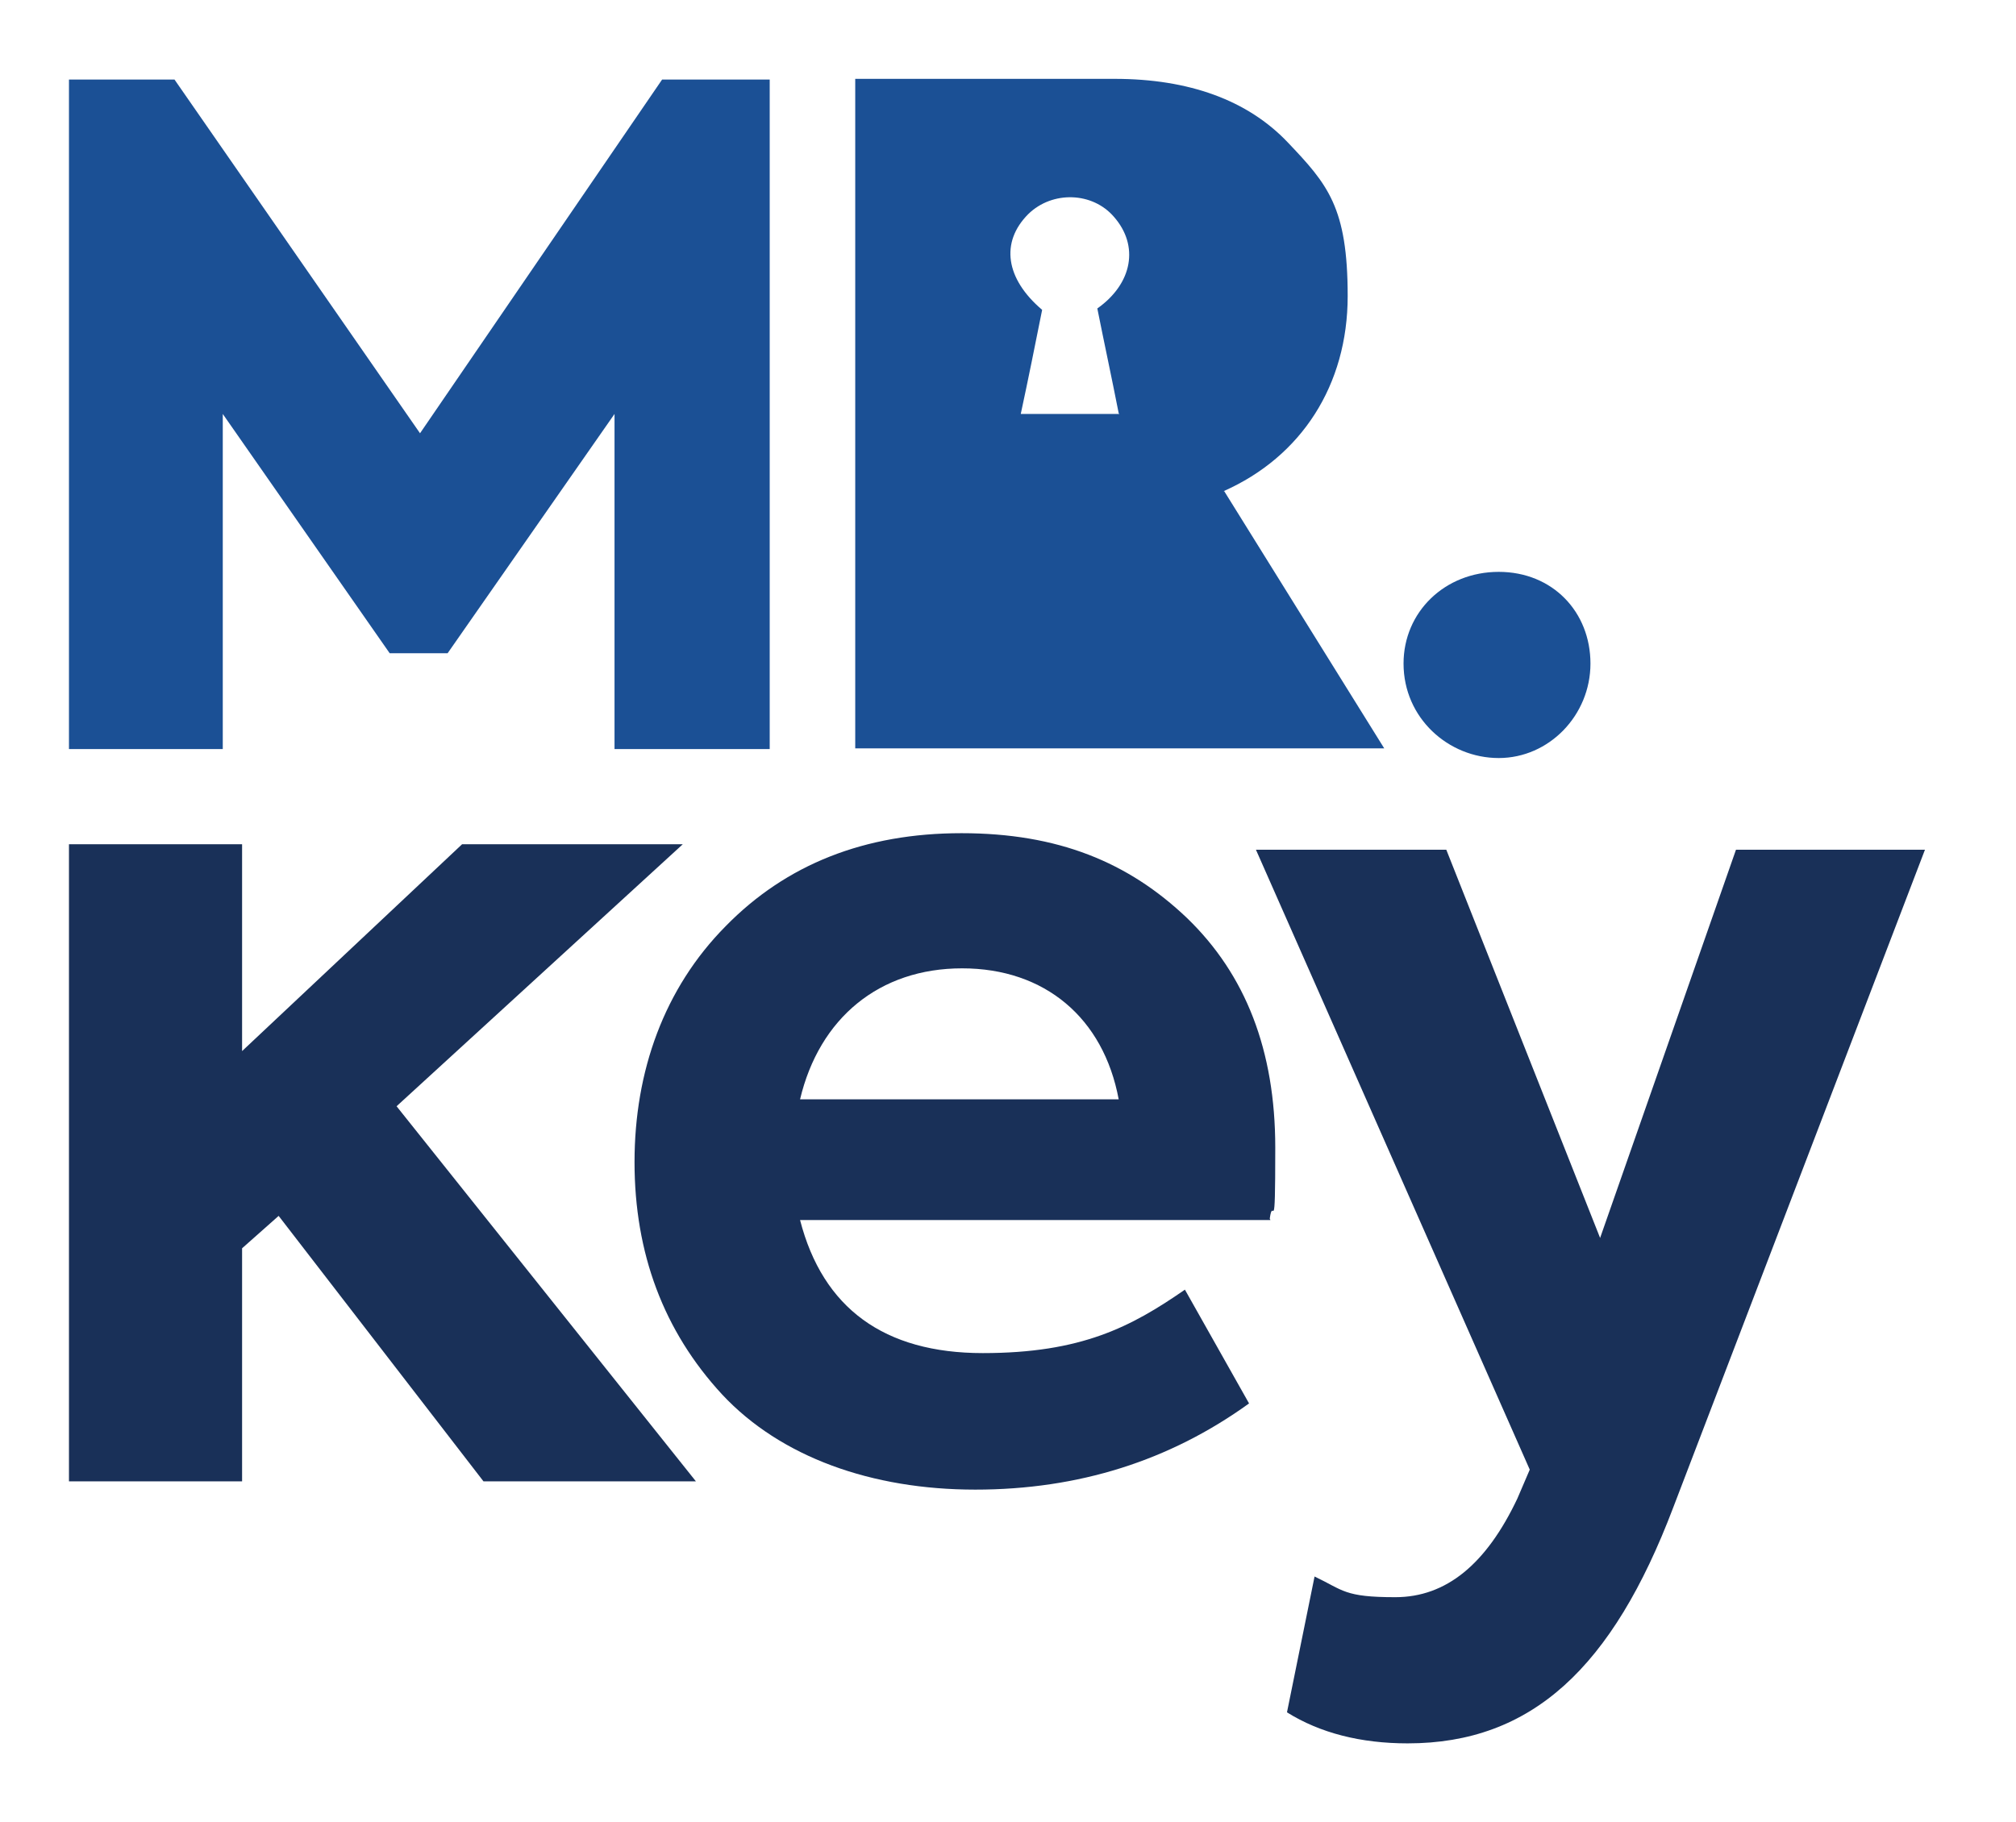
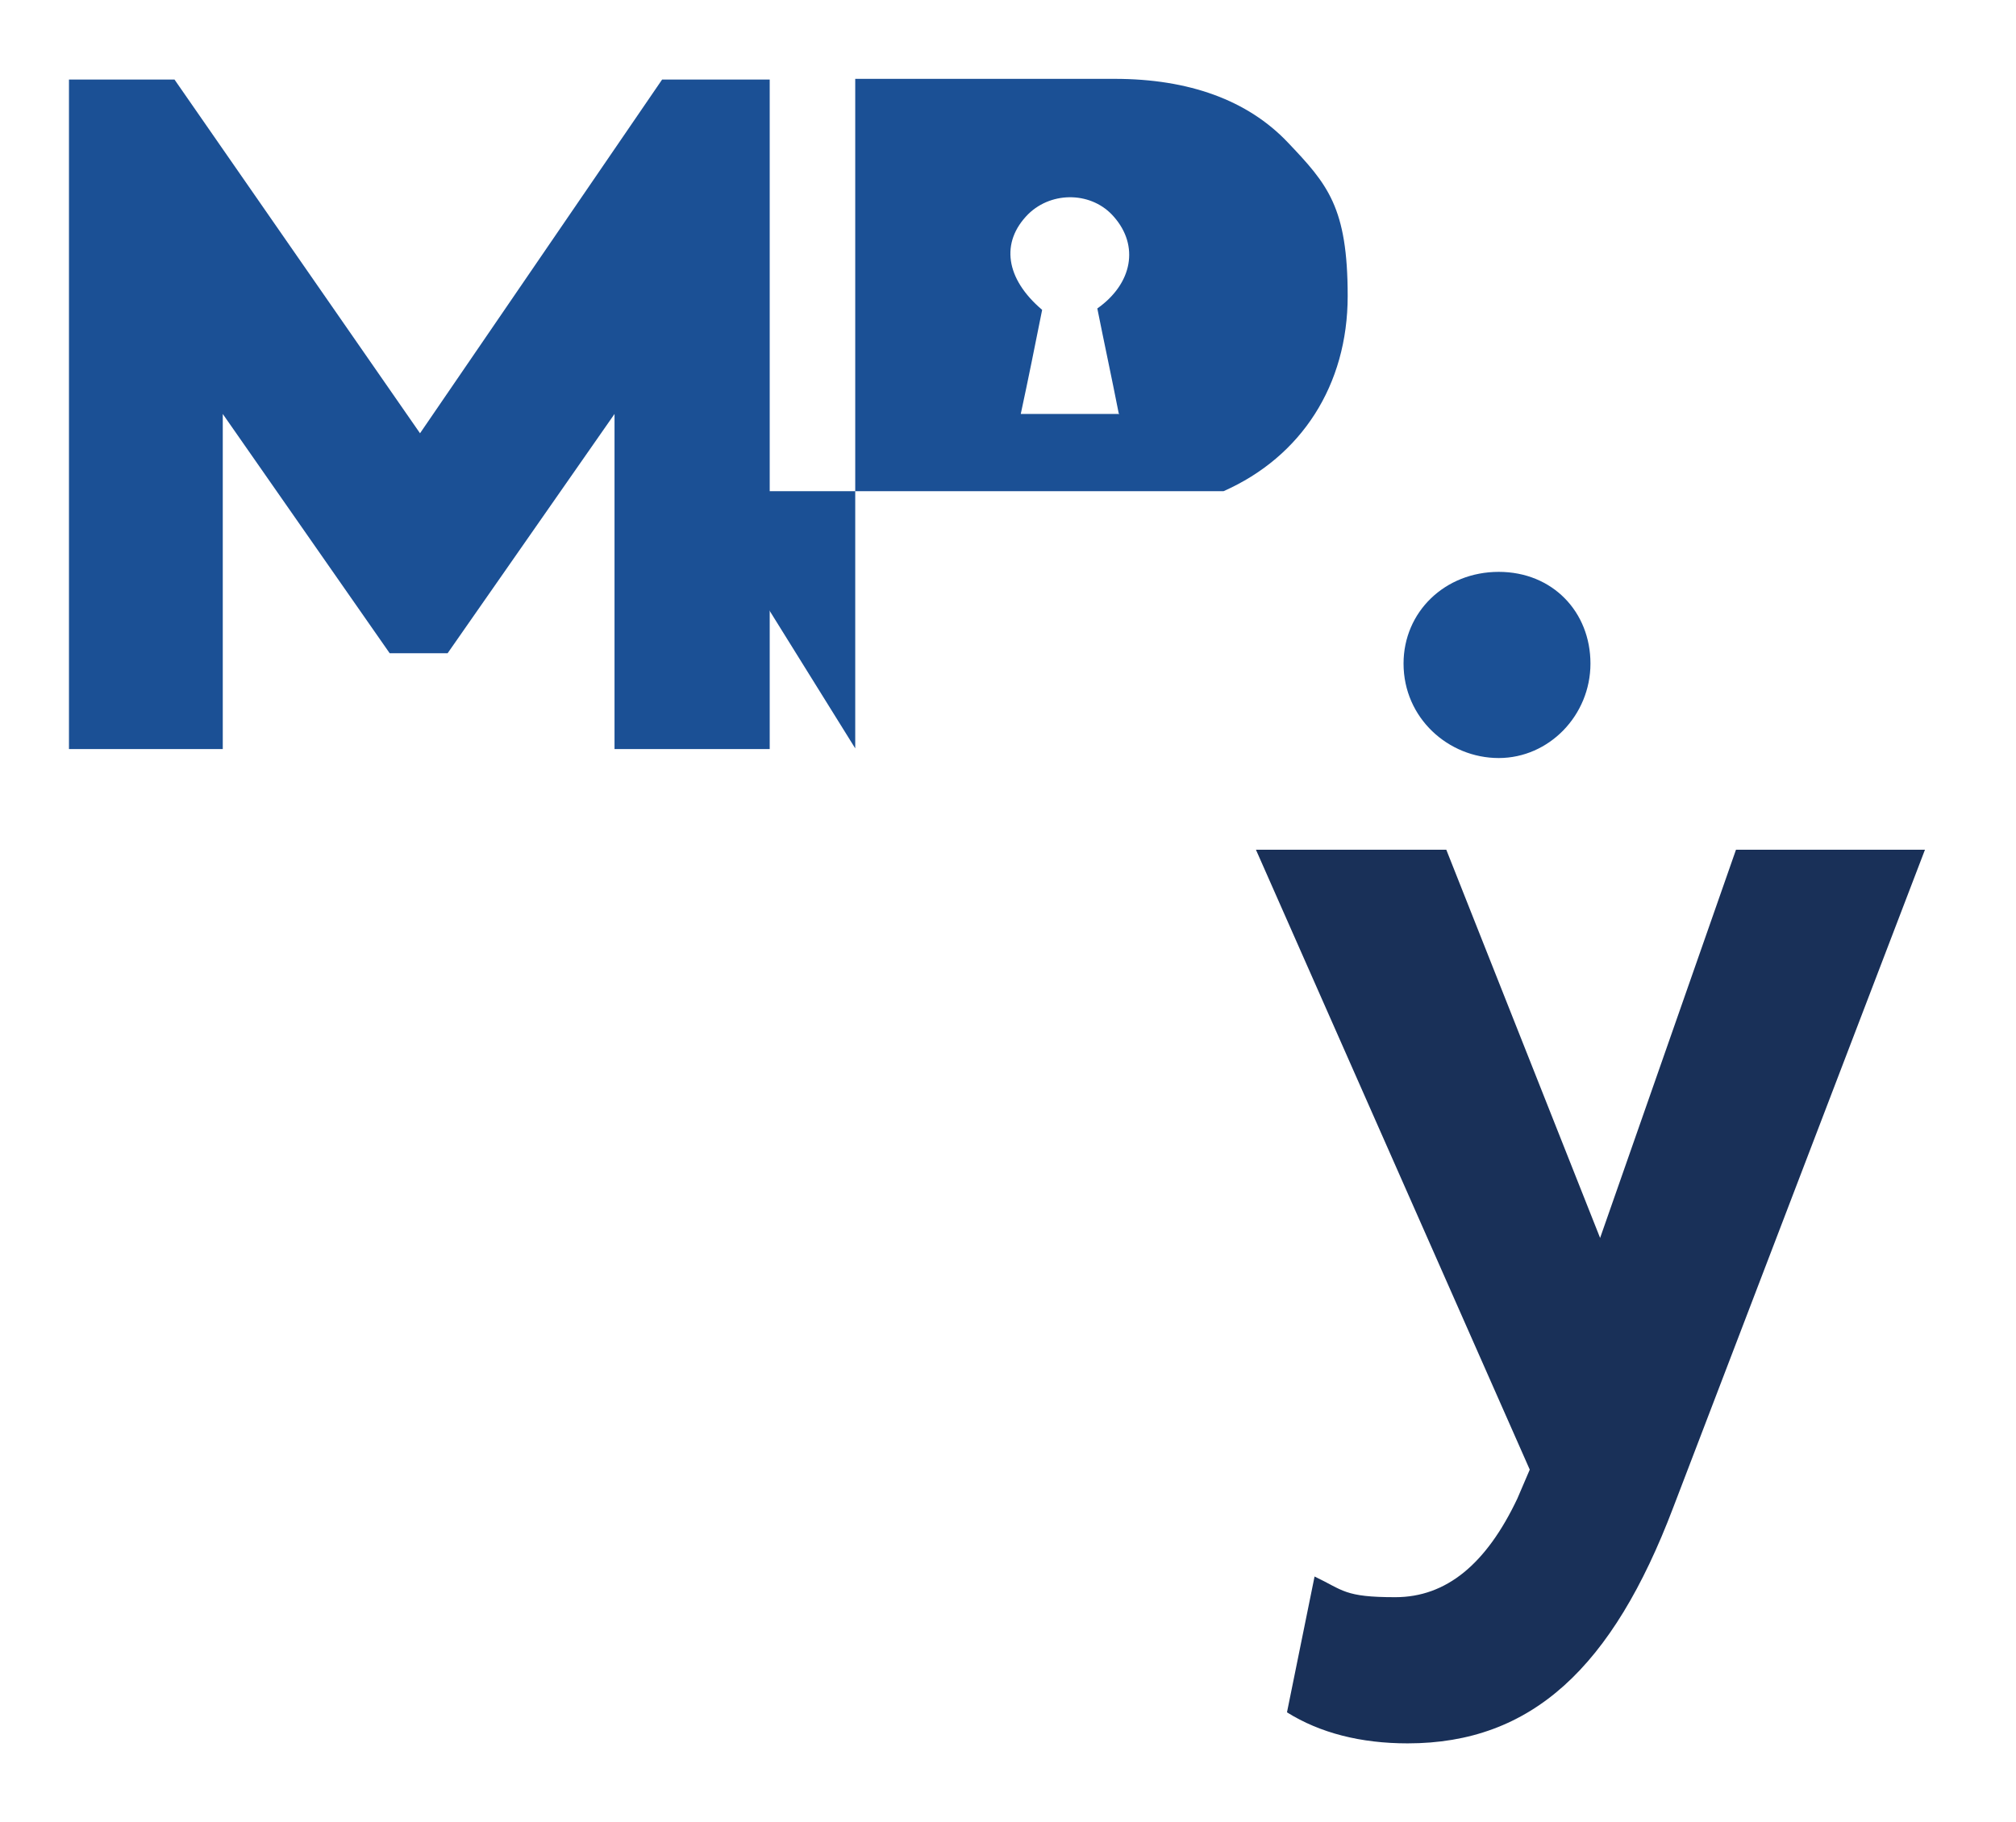
<svg xmlns="http://www.w3.org/2000/svg" width="292px" height="264px" id="katman_1" data-name="katman 1" version="1.1" viewBox="0 0 292.3 264.2">
  <defs>
    <style> .cls-1 { fill: #193058; } .cls-1, .cls-2 { stroke-width: 0px; } .cls-2 { fill: #1b5095; } </style>
  </defs>
  <path class="cls-2" d="M203.5,96.2c0-7.5,6-13.3,13.8-13.3s13.3,5.8,13.3,13.3-6,13.7-13.3,13.7-13.8-5.8-13.8-13.7Z" />
  <polygon class="cls-2" points="89.1 108.6 89.1 60 64.9 94.7 56.5 94.7 32.3 60 32.3 108.6 10 108.6 10 11.5 25.3 11.5 60.9 62.8 96 11.5 111.6 11.5 111.6 108.6 89.1 108.6" />
-   <path class="cls-1" d="M184.2,176.9h-68.2c3.3,12.8,12.2,19.3,26.5,19.3s21.5-3.8,29.3-9.2l9.3,16.5c-11.5,8.3-24.7,12.5-39.7,12.5s-28.2-4.7-36.7-13.8c-8.5-9.2-12.7-20.5-12.7-33.7s4.3-25.2,13.2-34.2c8.8-9,20.2-13.5,34.2-13.5s24.2,4.2,32.7,12.3c8.5,8.2,12.8,19.2,12.8,33.3s-.3,6.7-.8,10.3ZM116,159.4h46.2c-2.2-11.8-10.7-19-22.7-19s-20.7,7.2-23.5,19Z" />
-   <polygon class="cls-1" points="70.1 214.8 40.4 176.3 35.1 181 35.1 214.8 10 214.8 10 122.4 35.1 122.4 35.1 152.4 67 122.4 99 122.4 57.5 160.4 100.9 214.8 70.1 214.8" />
-   <path class="cls-2" d="M177.4,71.2c11.3-5,18-15.4,18-28.3s-2.9-16.2-8.7-22.3c-5.8-6.1-14.3-9.2-25.1-9.2h-37.6v97.1h76.7l-23.2-37.3ZM162.3,60h-14.3c1.1-5.1,2.1-10.1,3.1-15.1-5.3-4.5-6.1-9.8-2-13.9,3.5-3.4,9.3-3.2,12.4.4,3.7,4.2,2.7,9.7-2.4,13.3,1,5,2.1,10.1,3.1,15.2Z" />
+   <path class="cls-2" d="M177.4,71.2c11.3-5,18-15.4,18-28.3s-2.9-16.2-8.7-22.3c-5.8-6.1-14.3-9.2-25.1-9.2h-37.6v97.1l-23.2-37.3ZM162.3,60h-14.3c1.1-5.1,2.1-10.1,3.1-15.1-5.3-4.5-6.1-9.8-2-13.9,3.5-3.4,9.3-3.2,12.4.4,3.7,4.2,2.7,9.7-2.4,13.3,1,5,2.1,10.1,3.1,15.2Z" />
  <path class="cls-1" d="M253.5,123.2h-1.8l-19.7,56.3-22.3-56.3h-27.6l39.7,89.9-1.8,4.2c-4.5,9.5-10.3,14.3-17.7,14.3s-7.5-1-11.7-3l-4,19.7c4.8,3,10.7,4.5,17.5,4.5,18,0,29.7-11,38.5-34.2l36.5-95.4h-25.7Z" />
</svg>